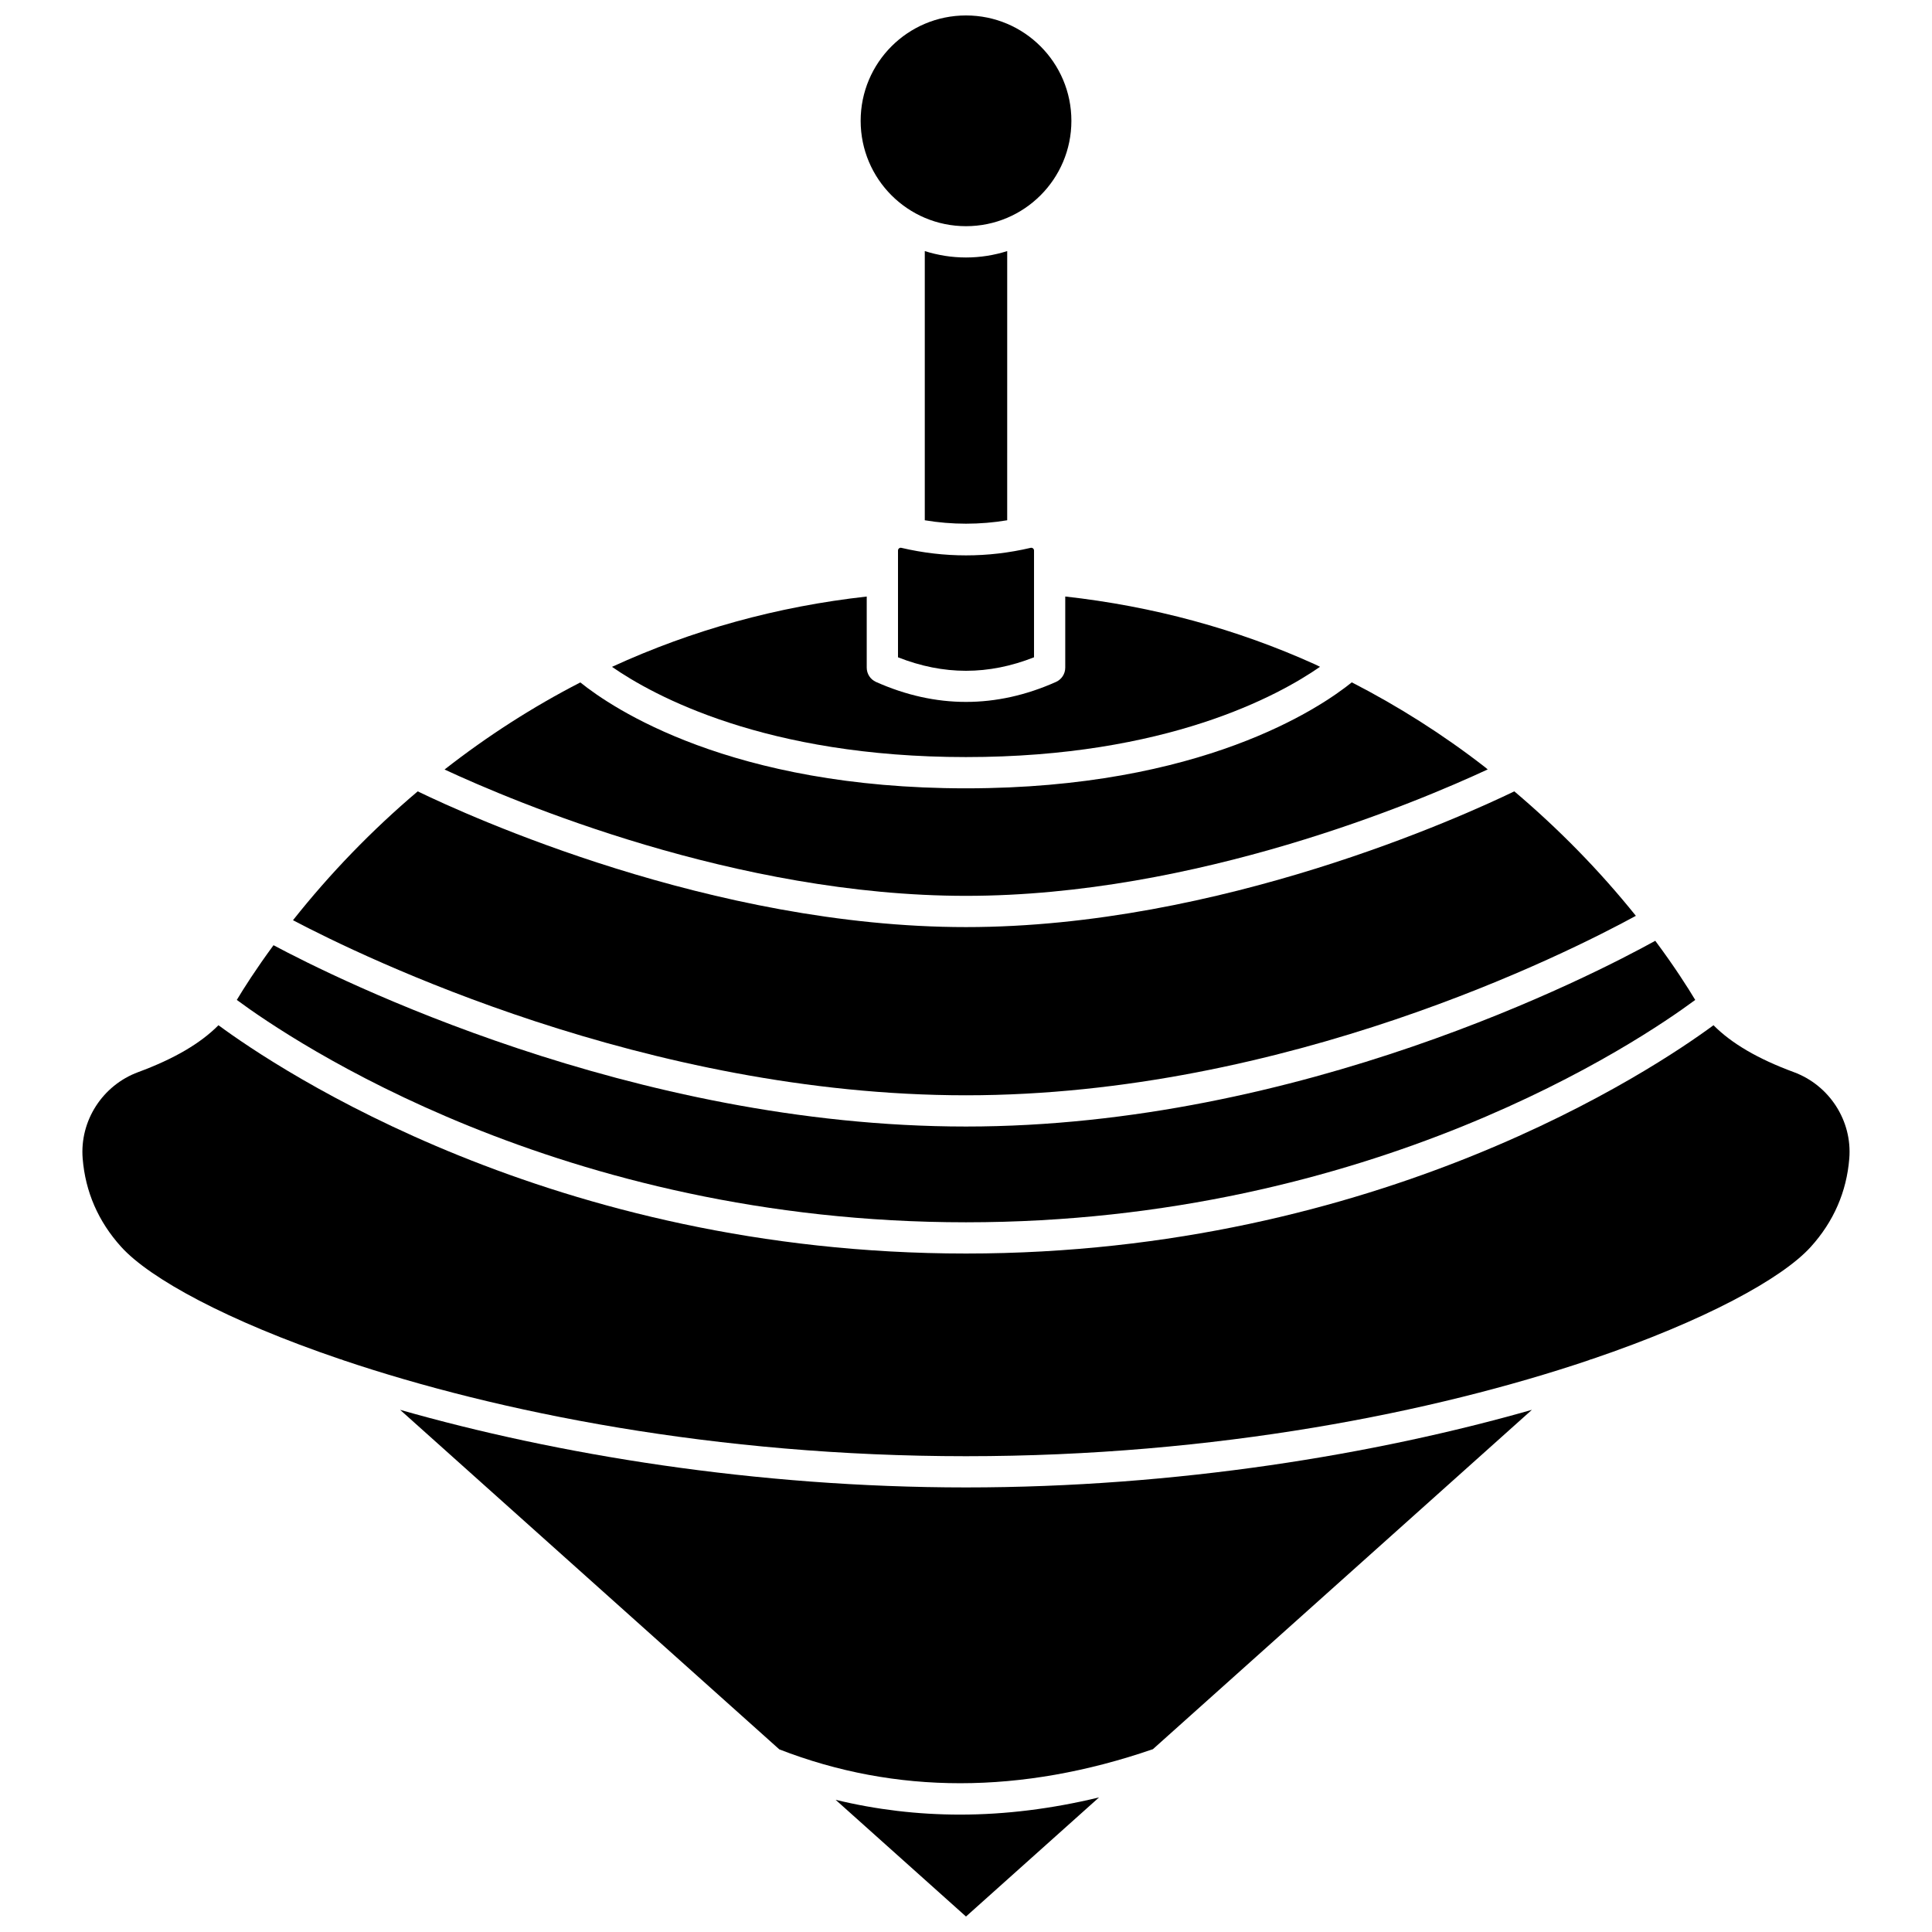
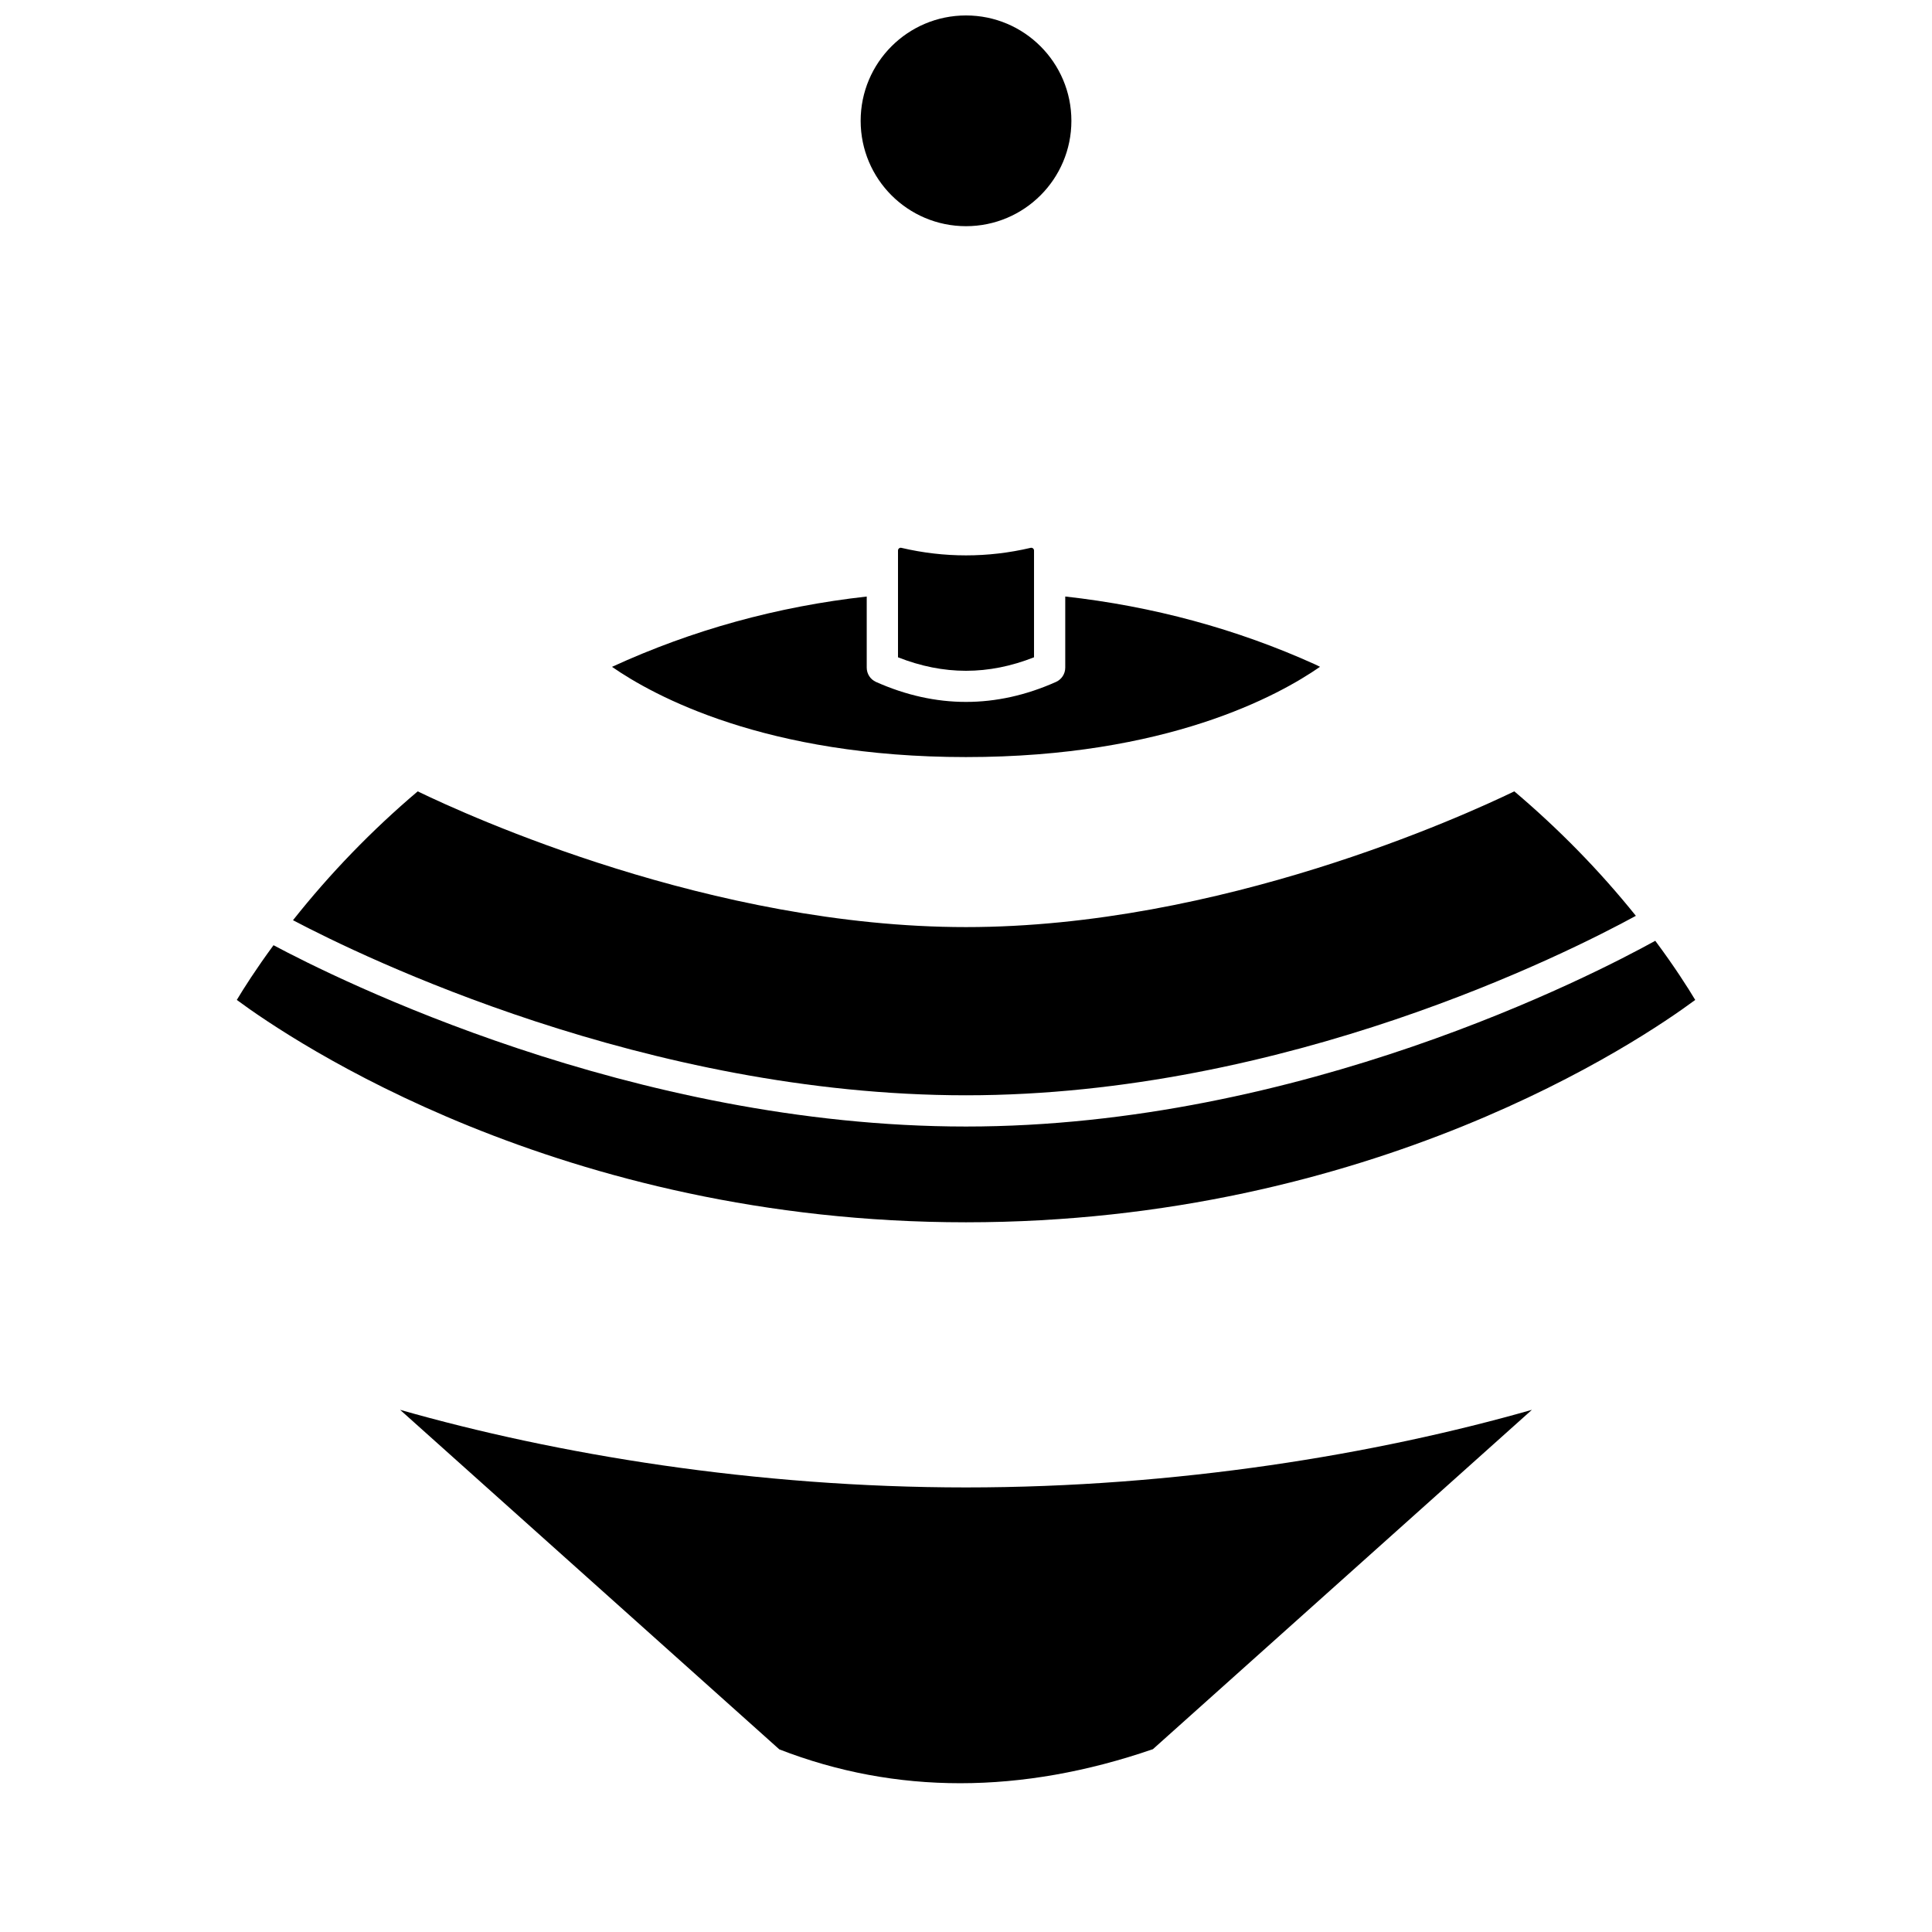
<svg xmlns="http://www.w3.org/2000/svg" width="800px" height="800px" version="1.1" viewBox="144 144 512 512">
  <defs>
    <clipPath id="b">
      <path d="m372 148.09h56v55.906h-56z" />
    </clipPath>
    <clipPath id="a">
-       <path d="m365 620h71v31.902h-71z" />
-     </clipPath>
+       </clipPath>
  </defs>
-   <path d="m410.92 210.54c-3.449 1.094-7.113 1.695-10.922 1.695-3.805 0-7.473-0.598-10.922-1.695v71.336c7.269 1.211 14.574 1.211 21.84 0z" />
  <path d="m493.82 320.71c-0.418-0.191-0.824-0.418-1.242-0.609-20.812-9.422-43.098-15.445-66.277-18.02v18.855c0 1.637-0.961 3.113-2.453 3.781-7.914 3.535-15.883 5.297-23.852 5.297-7.973 0-15.941-1.766-23.852-5.297-1.492-0.668-2.453-2.148-2.453-3.781v-18.848c-23.641 2.625-46.301 8.879-67.504 18.633 10.953 7.606 40.609 23.91 93.809 23.91 53.219 0 82.875-16.316 93.824-23.922z" />
  <g clip-path="url(#b)">
    <path d="m427.93 176.02c0 15.422-12.504 27.922-27.926 27.922s-27.922-12.5-27.922-27.922 12.5-27.926 27.922-27.926 27.926 12.504 27.926 27.926" />
  </g>
  <path d="m382.26 289.32c-0.129 0.098-0.281 0.281-0.281 0.582v28.289c12.105 4.769 23.941 4.769 36.047 0v-28.289c0-0.297-0.152-0.48-0.281-0.582-0.18-0.141-0.387-0.184-0.609-0.137-11.367 2.664-22.898 2.664-34.266 0-0.23-0.051-0.434-0.012-0.609 0.137z" />
-   <path d="m538.26 347.9c-0.273-0.215-0.531-0.453-0.805-0.664-11.117-8.625-22.941-16.102-35.211-22.406-8.395 6.769-39.777 28.086-102.24 28.086-62.398 0-93.781-21.27-102.21-28.066-12.547 6.449-24.605 14.184-35.98 23.078 18.355 8.531 77.23 33.48 138.19 33.48 61.035 0.004 119.98-25.004 138.26-33.508z" />
  <path d="m577.52 386.7c-9.668-12.043-20.5-23.066-32.211-32.984-13.406 6.488-78.023 35.973-145.31 35.973-67.281 0-131.9-29.477-145.3-35.969-12.125 10.27-23.203 21.719-33.051 34.145 18.375 9.684 93.66 46.398 178.36 46.398 84.793 0 159.48-37.719 177.52-47.562z" />
  <path d="m250.03 517.62 100.5 89.984c30.824 11.977 64.117 11.961 99-0.051l100.44-89.934c-41.324 11.801-94.121 20.566-149.97 20.566-55.852 0-108.65-8.766-149.97-20.566z" />
  <path d="m593.25 408.99c-1.918-3.199-5.438-8.758-10.586-15.672-16.438 9.086-94.082 49.223-182.66 49.223-88.602 0-166.98-39.215-183.52-48.051-4.684 6.379-7.926 11.484-9.727 14.5 14.457 10.699 85.629 58.93 193.25 58.93 107.77-0.004 178.81-48.227 193.25-58.93z" />
-   <path d="m619.36 428.12c-9.508-3.512-16.492-7.606-21.266-12.422-15.617 11.512-88.512 60.5-198.1 60.5-109.58 0-182.48-48.988-198.1-60.5-4.777 4.816-11.758 8.91-21.266 12.422-9.465 3.496-15.516 12.898-14.723 22.871 0.707 8.852 4.144 16.738 10.219 23.453 7.606 8.402 28.121 19.594 57.953 29.727 0.324 0.066 0.625 0.168 0.926 0.316 40.77 13.727 98.684 25.422 164.99 25.422s124.21-11.695 164.99-25.422c0.301-0.145 0.605-0.25 0.926-0.316 29.828-10.129 50.344-21.32 57.953-29.727 6.074-6.711 9.512-14.602 10.219-23.453 0.797-9.973-5.254-19.375-14.723-22.871z" />
  <g clip-path="url(#a)">
    <path d="m365.45 620.97 34.547 30.93 35.254-31.562c-12.488 3.008-24.785 4.551-36.828 4.551-11.219 0-22.211-1.312-32.973-3.918z" />
  </g>
</svg>